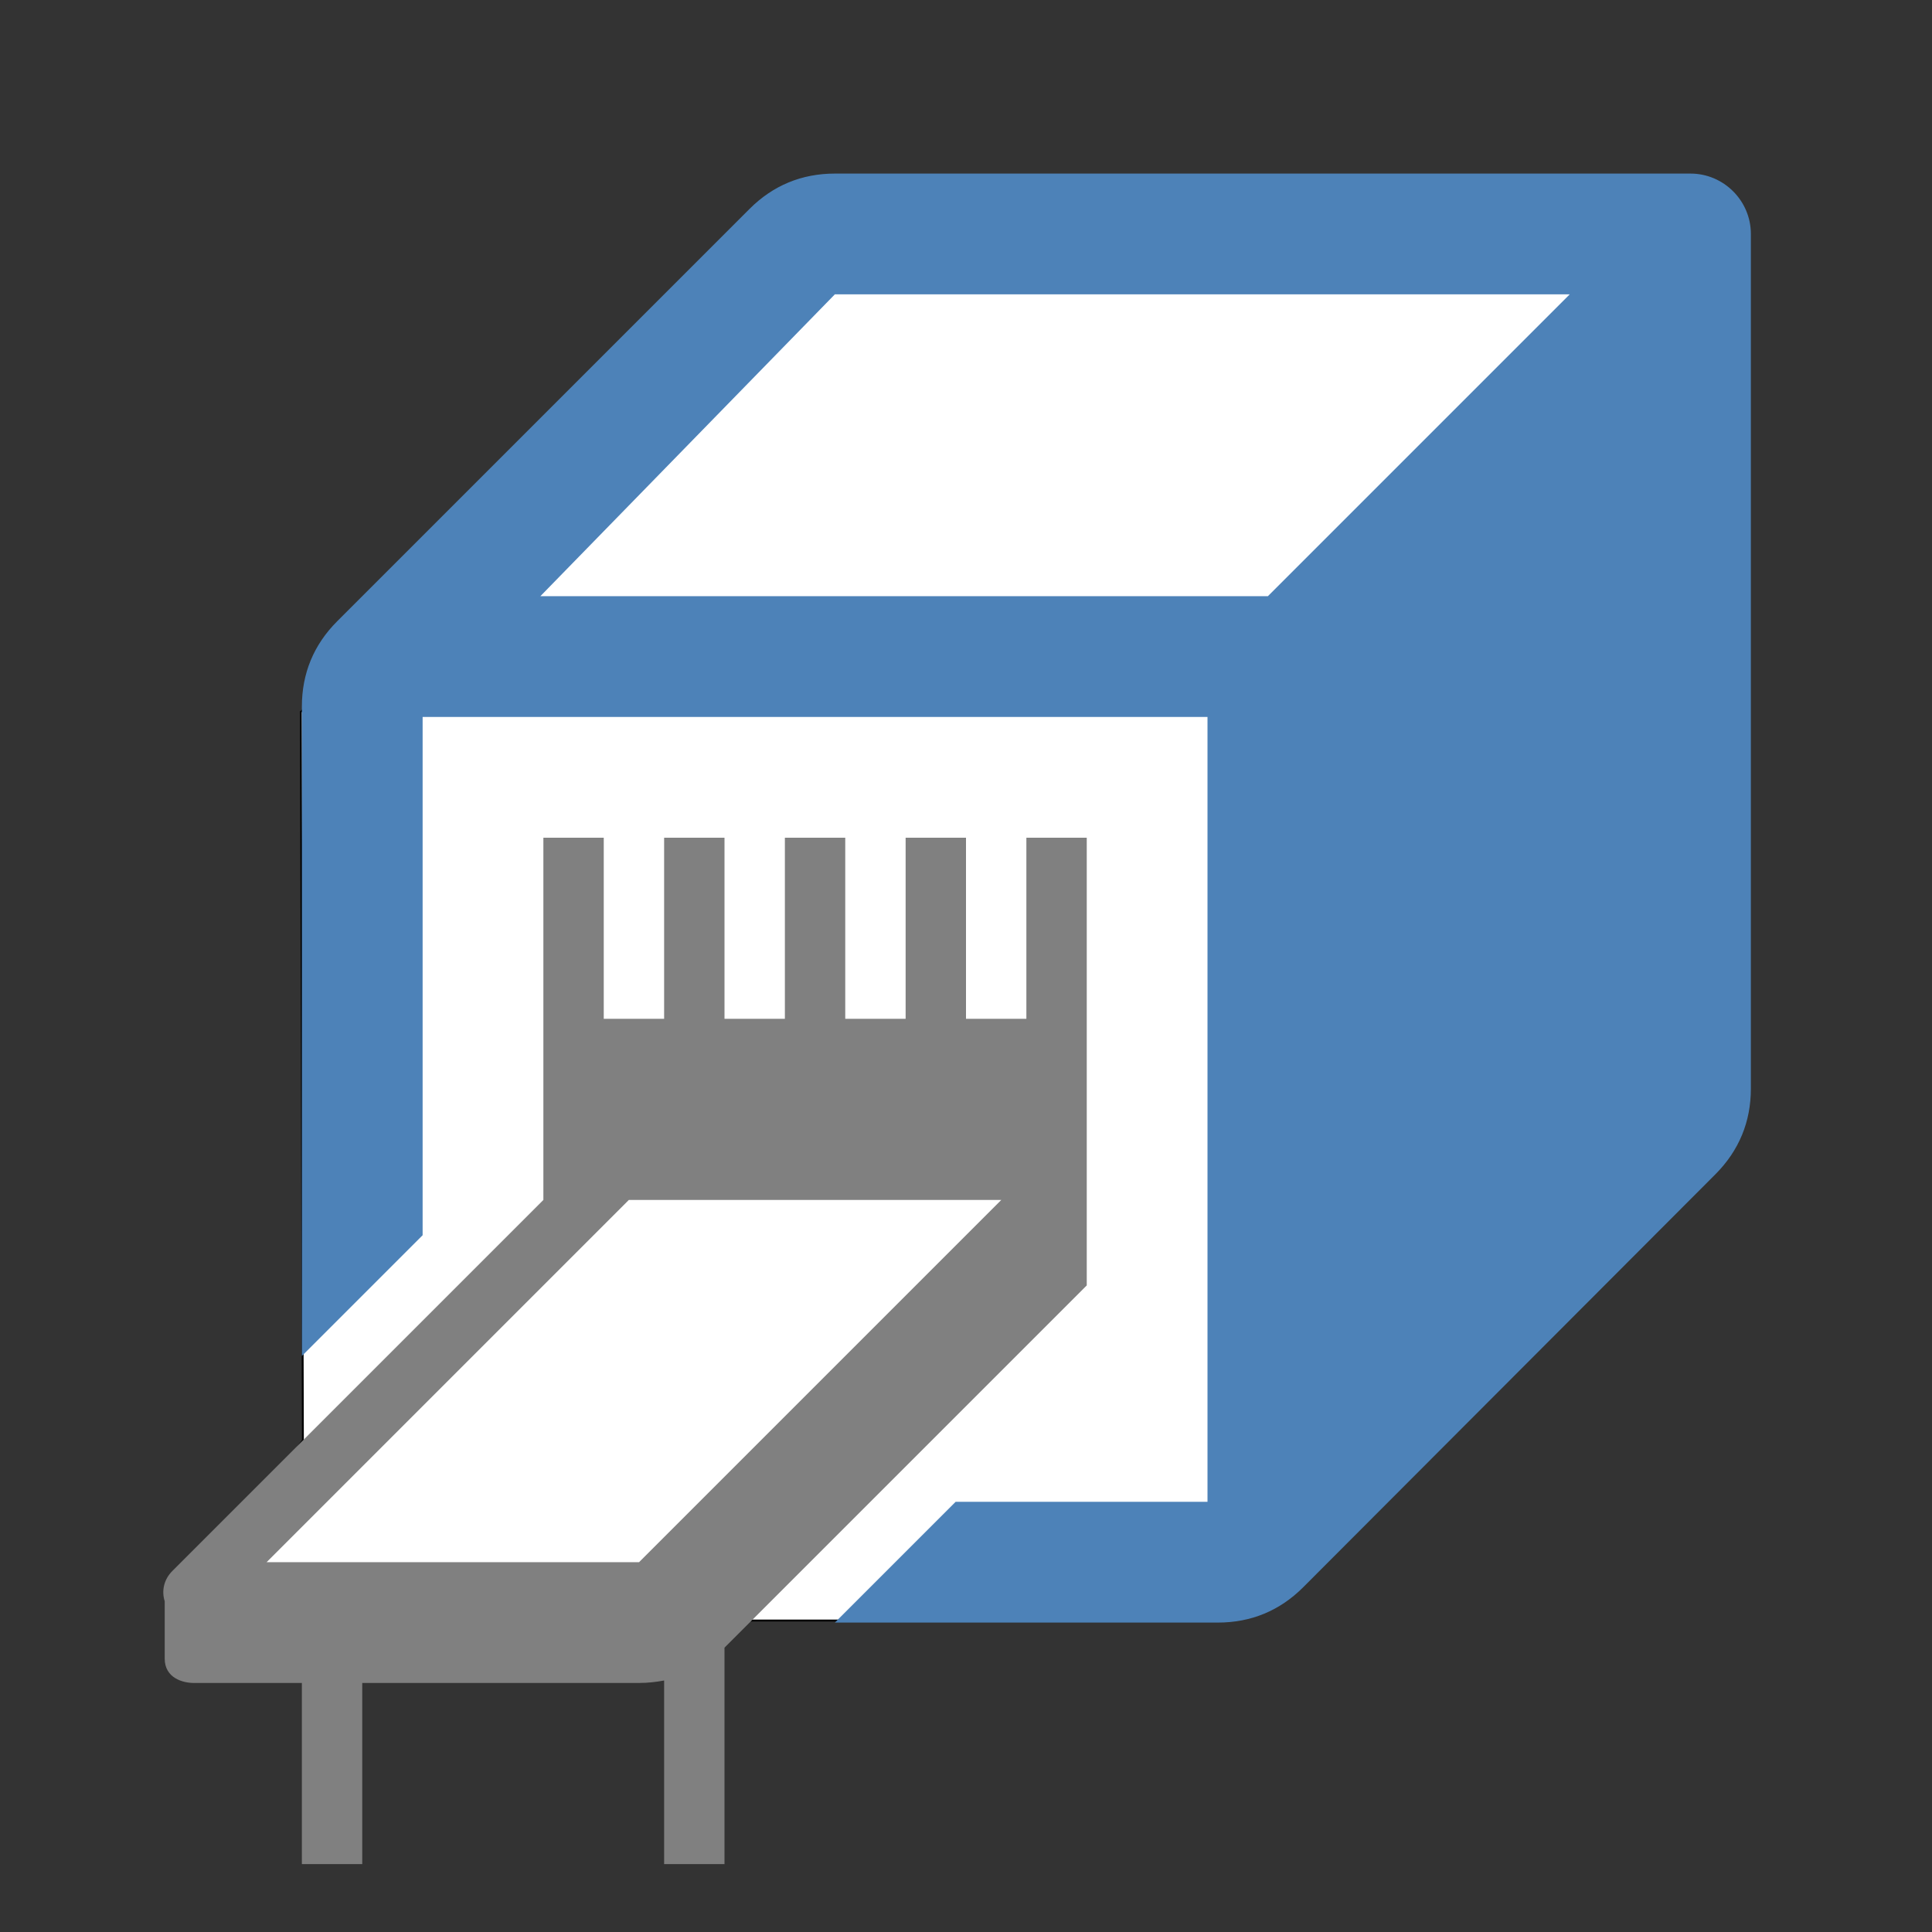
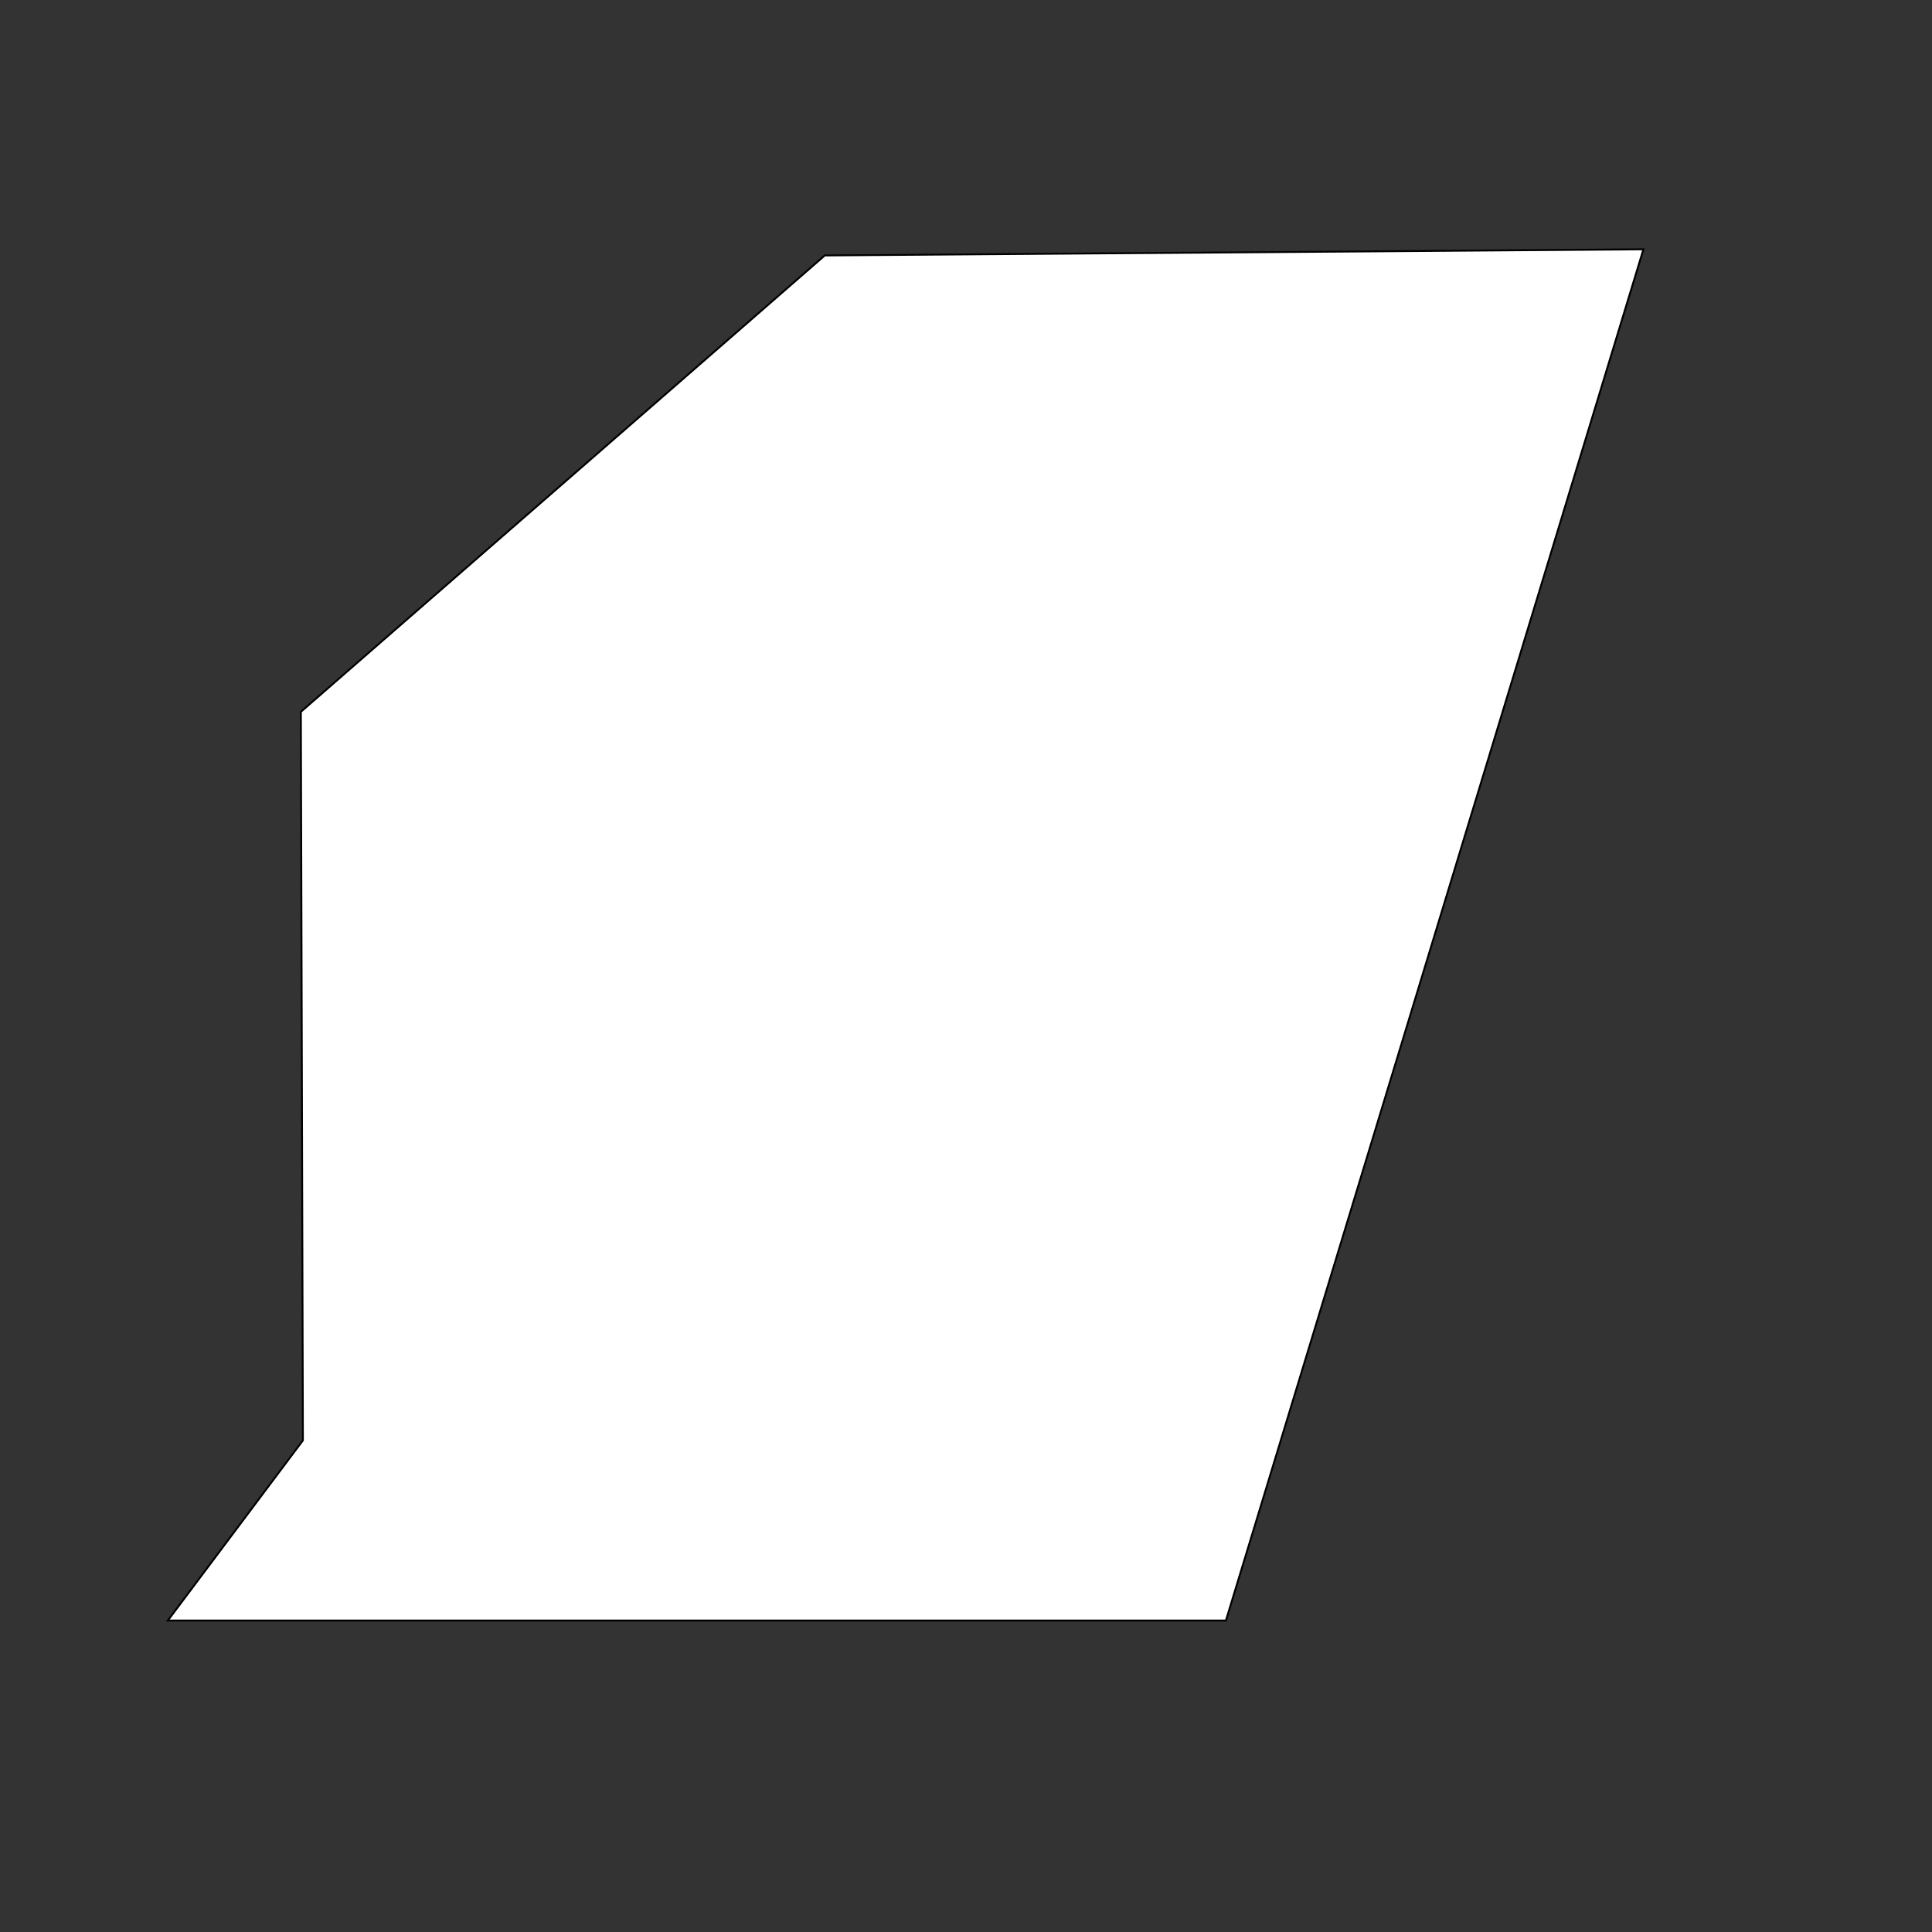
<svg xmlns="http://www.w3.org/2000/svg" xmlns:ns1="http://www.inkscape.org/namespaces/inkscape" xmlns:ns2="http://sodipodi.sourceforge.net/DTD/sodipodi-0.dtd" xml:space="preserve" width="1024px" height="1024px" shape-rendering="geometricPrecision" text-rendering="geometricPrecision" image-rendering="optimizeQuality" fill-rule="nonzero" clip-rule="evenodd" viewBox="0 0 10240 10240" id="svg2" version="1.1" ns1:version="0.92.2 (5c3e80d, 2017-08-06)" ns2:docname="Machine.svg">
  <rect x="0" y="0" width="10240" height="10240" fill="#333333" stroke="none" />
  <defs id="defs12" />
  <ns2:namedview pagecolor="#ffffff" bordercolor="#666666" borderopacity="1" objecttolerance="10" gridtolerance="10" guidetolerance="10" ns1:pageopacity="0" ns1:pageshadow="2" ns1:window-width="1920" ns1:window-height="1137" id="namedview10" showgrid="false" ns1:zoom="0.32593203" ns1:cx="771.84578" ns1:cy="116.74888" ns1:window-x="-8" ns1:window-y="-8" ns1:window-maximized="1" ns1:current-layer="svg2" />
  <title id="title4">industrial_machine icon</title>
  <desc id="desc6">industrial_machine icon from the IconExperience.com O-Collection. Copyright by INCORS GmbH (www.incors.com).</desc>
  <path style="fill:#ffffff;fill-opacity:1;fill-rule:evenodd;stroke:#000000;stroke-width:10px;stroke-linecap:butt;stroke-linejoin:miter;stroke-opacity:1" d="M 6497.627,8589.152 H 889.492 l 715.932,-954.576 -10.847,-3861.695 2776.949,-2418.983 4338.983,-32.542 z" id="path4142" ns1:connector-curvature="0" />
-   <path id="curve1" d="m 1920,8920 v 960 h -320 v -960 h -574 c -55,0 -153,-25 -153,-129 v -304 c -18,-57 -3,-117 40,-160 L 2880,6360 V 4440 h 320 v 960 h 320 v -960 h 320 v 960 h 320 v -960 h 320 v 960 h 320 v -960 h 320 v 960 h 320 v -960 h 320 V 6813 L 3840,8733 v 1147 h -320 v -973 c -43,8 -87,13 -133,13 z M 3333,6360 1413,8280 H 3387 L 5307,6360 Z" ns1:connector-curvature="0" style="fill:#808080" />
-   <path id="curve0" d="M 1787,3293 3973,1107 c 124,-124 276,-187 452,-187 h 4535 c 176,0 320,144 320,320 v 4530 c 0,176 -63,328 -187,453 L 6907,8413 c -124,124 -276,187 -452,187 H 4425 l 640,-640 H 6400 V 3800 H 2240 v 2747 l -640,640 V 3745 c 0,-176 63,-328 187,-452 z M 6720,3160 8320,1560 H 4425 L 2864,3160 Z" ns1:connector-curvature="0" style="fill:#4d82b8" />
</svg>